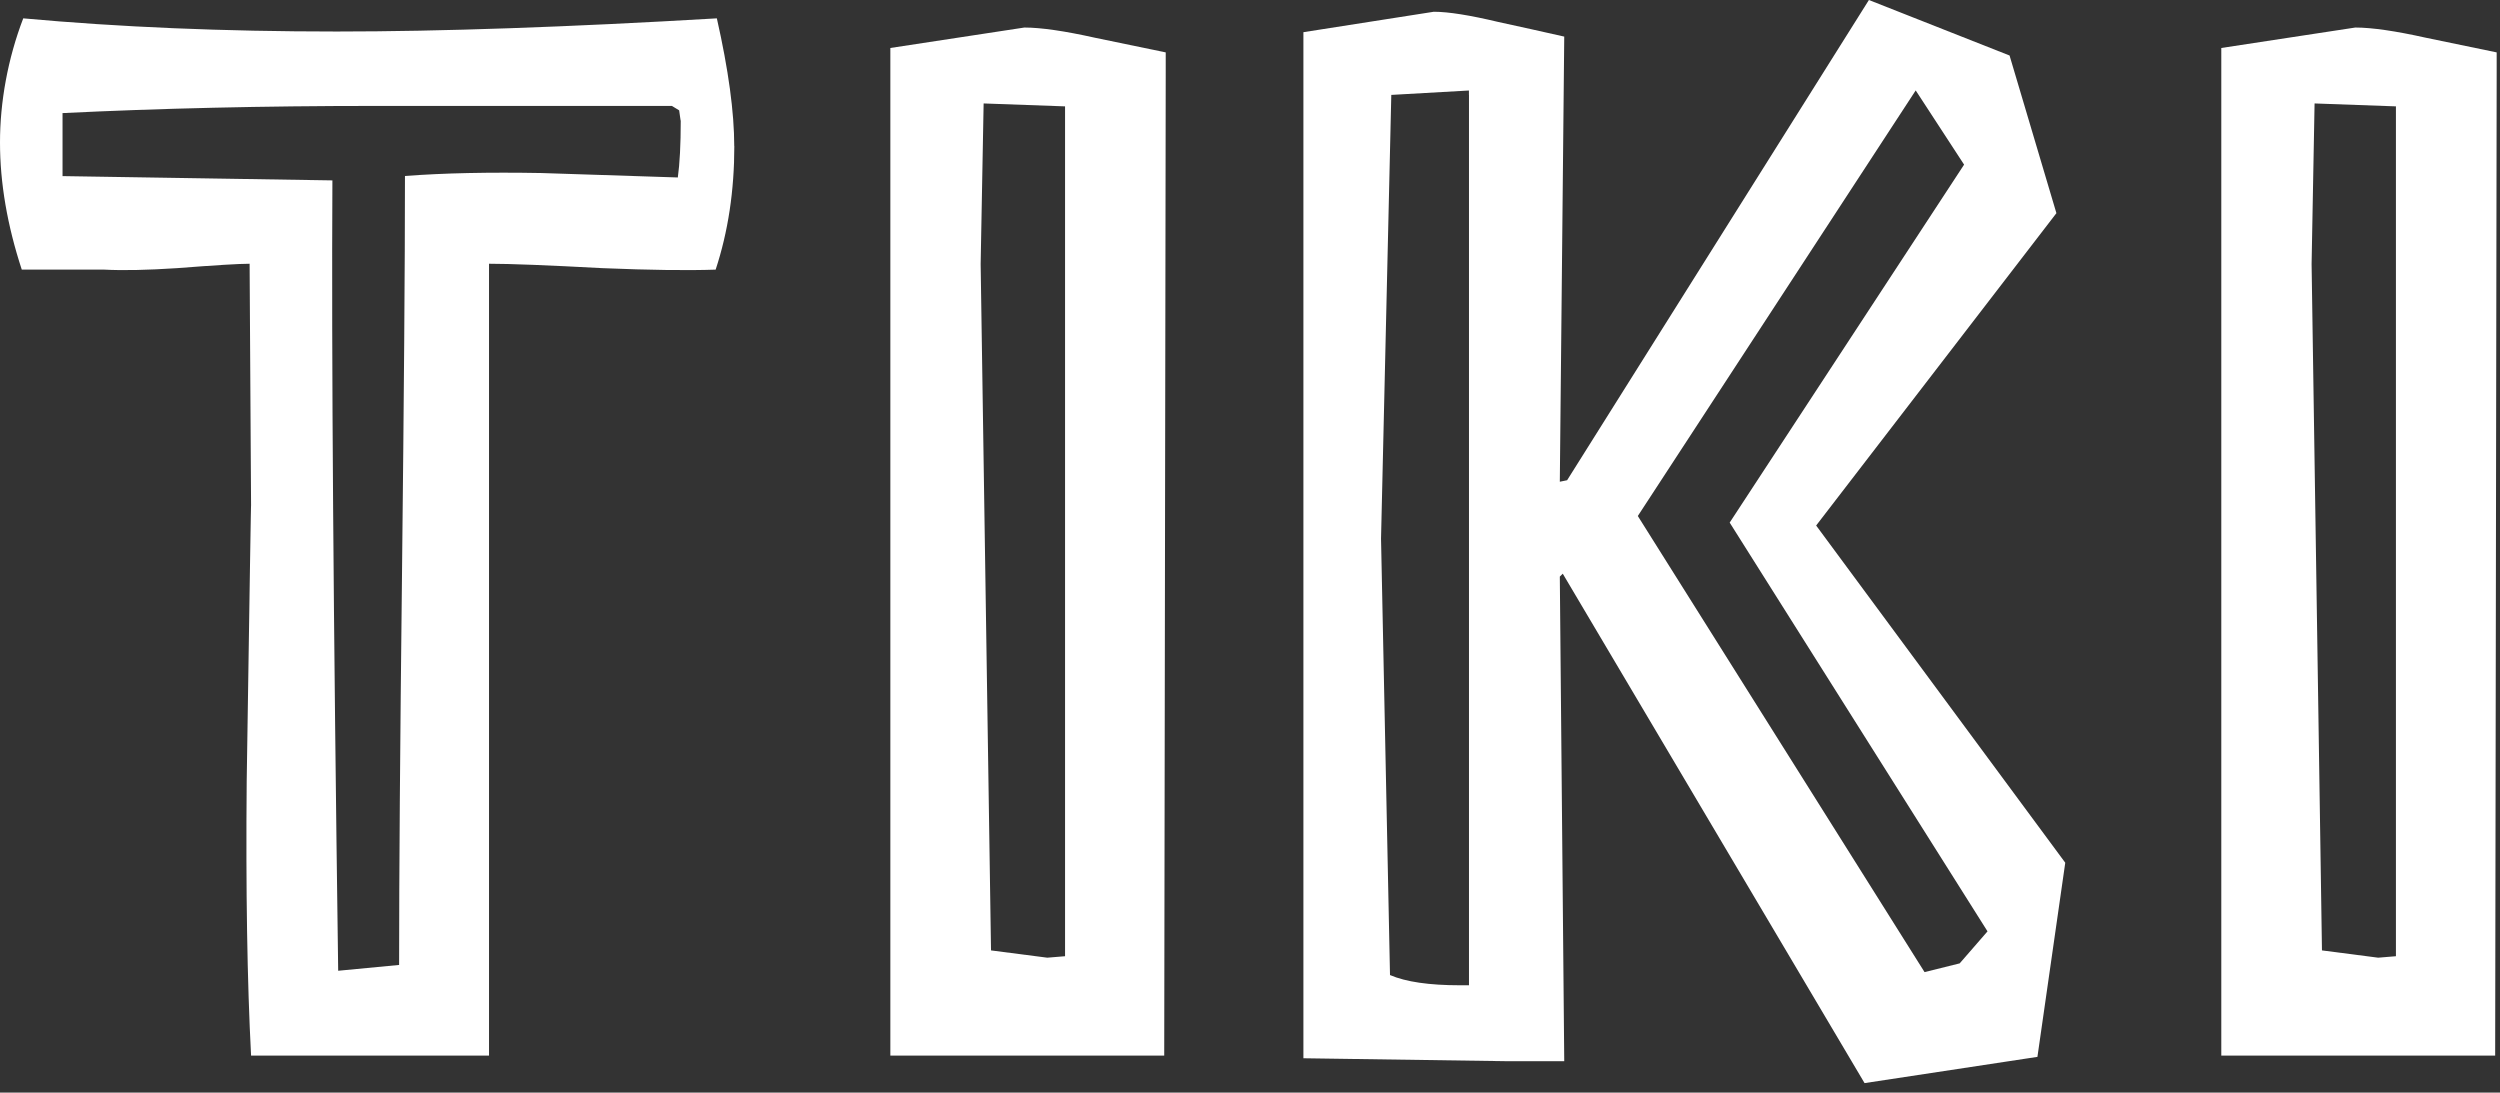
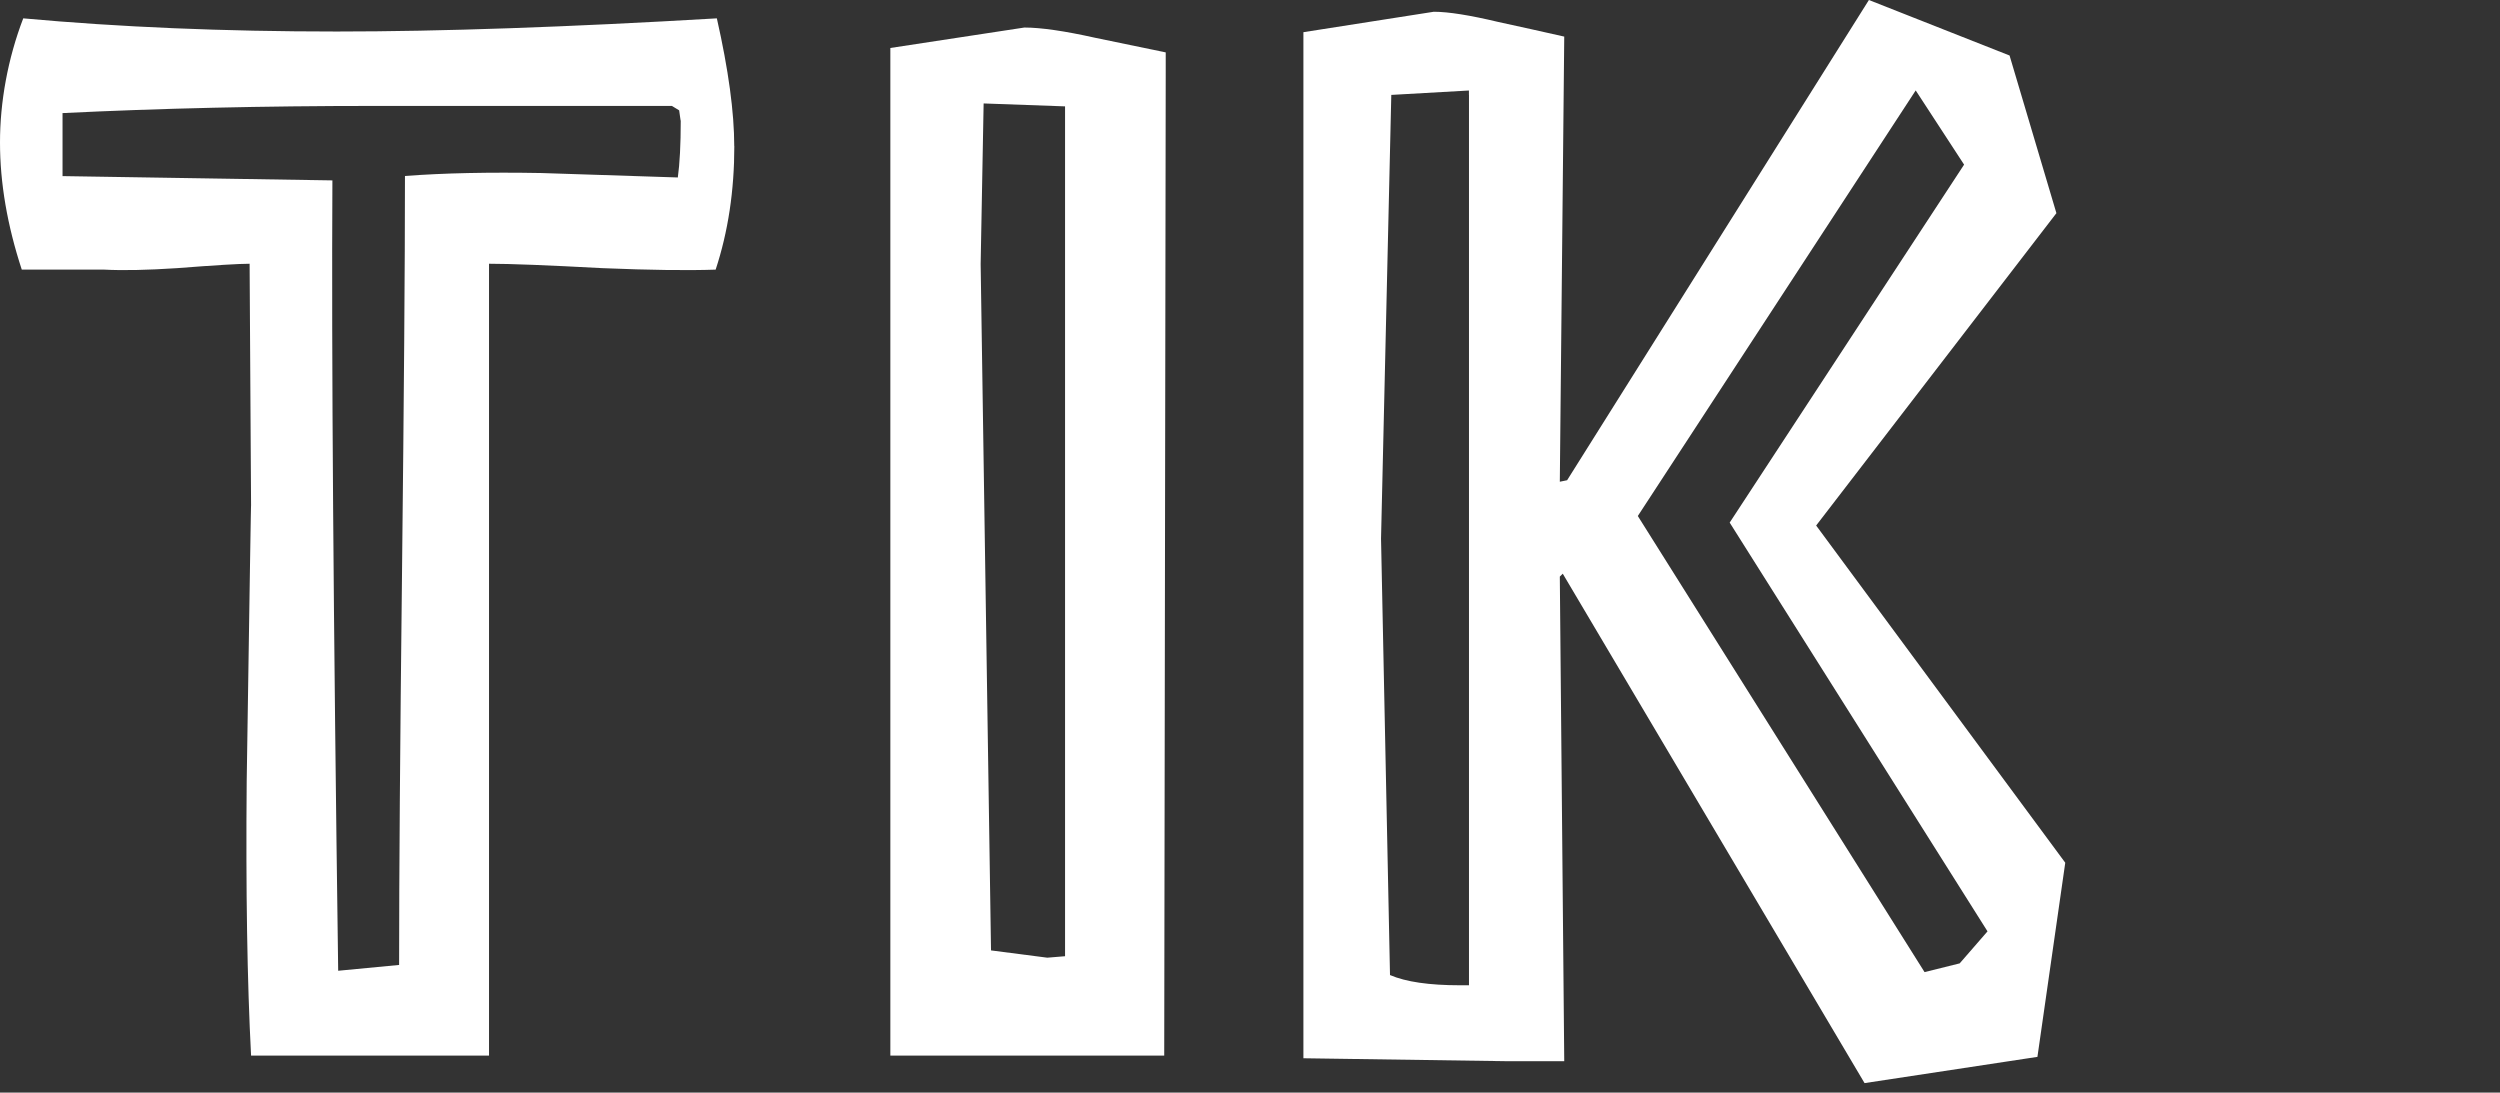
<svg xmlns="http://www.w3.org/2000/svg" width="135" height="59" viewBox="0 0 135 59" fill="none">
  <rect x="0" y="0" width="135" height="59" fill="#333333" stroke="none" />
  <path d="M39.653 7.891C39.653 10.297 39.317 12.52 38.645 14.56C37.147 14.612 35.107 14.587 32.526 14.48C29.581 14.322 27.545 14.242 26.407 14.242V57.001H13.558C13.349 53.004 13.27 48.061 13.322 42.169C13.479 31.704 13.558 26.758 13.558 27.338L13.479 14.242C12.903 14.242 11.597 14.322 9.561 14.48C7.943 14.587 6.633 14.612 5.643 14.56H1.176C0.391 12.164 0 9.876 0 7.694C0 5.513 0.418 3.173 1.255 0.991C6.428 1.464 12.067 1.702 18.179 1.702C23.822 1.702 30.664 1.464 38.71 0.991C39.337 3.763 39.649 6.065 39.649 7.895L39.653 7.891ZM36.753 6.511L36.674 5.958L36.283 5.72H36.441H20.181C14.24 5.72 8.639 5.851 3.377 6.107V9.51L17.95 9.741C17.898 19.102 18.001 33.33 18.262 52.421L21.552 52.107C21.552 47.323 21.604 40.233 21.71 30.845C21.813 21.456 21.868 14.342 21.868 9.503C23.956 9.344 26.413 9.293 29.235 9.344C33.986 9.503 36.444 9.583 36.602 9.583C36.705 8.847 36.76 7.822 36.76 6.507L36.753 6.511Z" fill="white" />
  <path d="M62.949 3.93L62.868 57.001H48.079V2.591L55.316 1.487C56.215 1.487 57.489 1.673 59.133 2.039C60.406 2.301 61.675 2.563 62.949 2.829V3.933V3.93ZM57.513 5.744L53.116 5.586L52.955 14.259L53.515 51.322L56.554 51.715L57.513 51.636V5.744Z" fill="white" />
  <path d="M111.524 46.587L110.021 57.071L100.686 58.488L84.389 30.979L84.23 31.137L84.469 57.305H81.381L70.384 57.146V1.738L77.425 0.635C78.214 0.635 79.373 0.821 80.907 1.186C82.118 1.448 83.306 1.714 84.469 1.976L84.23 26.013L84.624 25.933L100.921 0L108.516 2.997L111.046 11.511L98.072 28.378L111.524 46.587ZM79.322 5.125V4.887L75.13 5.125L74.576 29.085L75.06 52.653C75.919 53.022 77.179 53.205 78.84 53.205H79.325V5.125H79.322ZM107.328 50.297L93.403 28.22L106.061 8.89L103.448 4.883L88.442 27.864L103.926 52.494L105.823 52.022L107.325 50.294L107.328 50.297Z" fill="white" />
-   <path d="M134.82 3.93L134.739 57.001H119.95V2.591L127.187 1.487C128.086 1.487 129.359 1.673 131.003 2.039C132.276 2.301 133.546 2.563 134.82 2.829V3.933V3.93ZM129.384 5.744L124.987 5.586L124.826 14.259L125.386 51.322L128.422 51.715L129.38 51.636V5.744H129.384Z" fill="white" />
</svg>